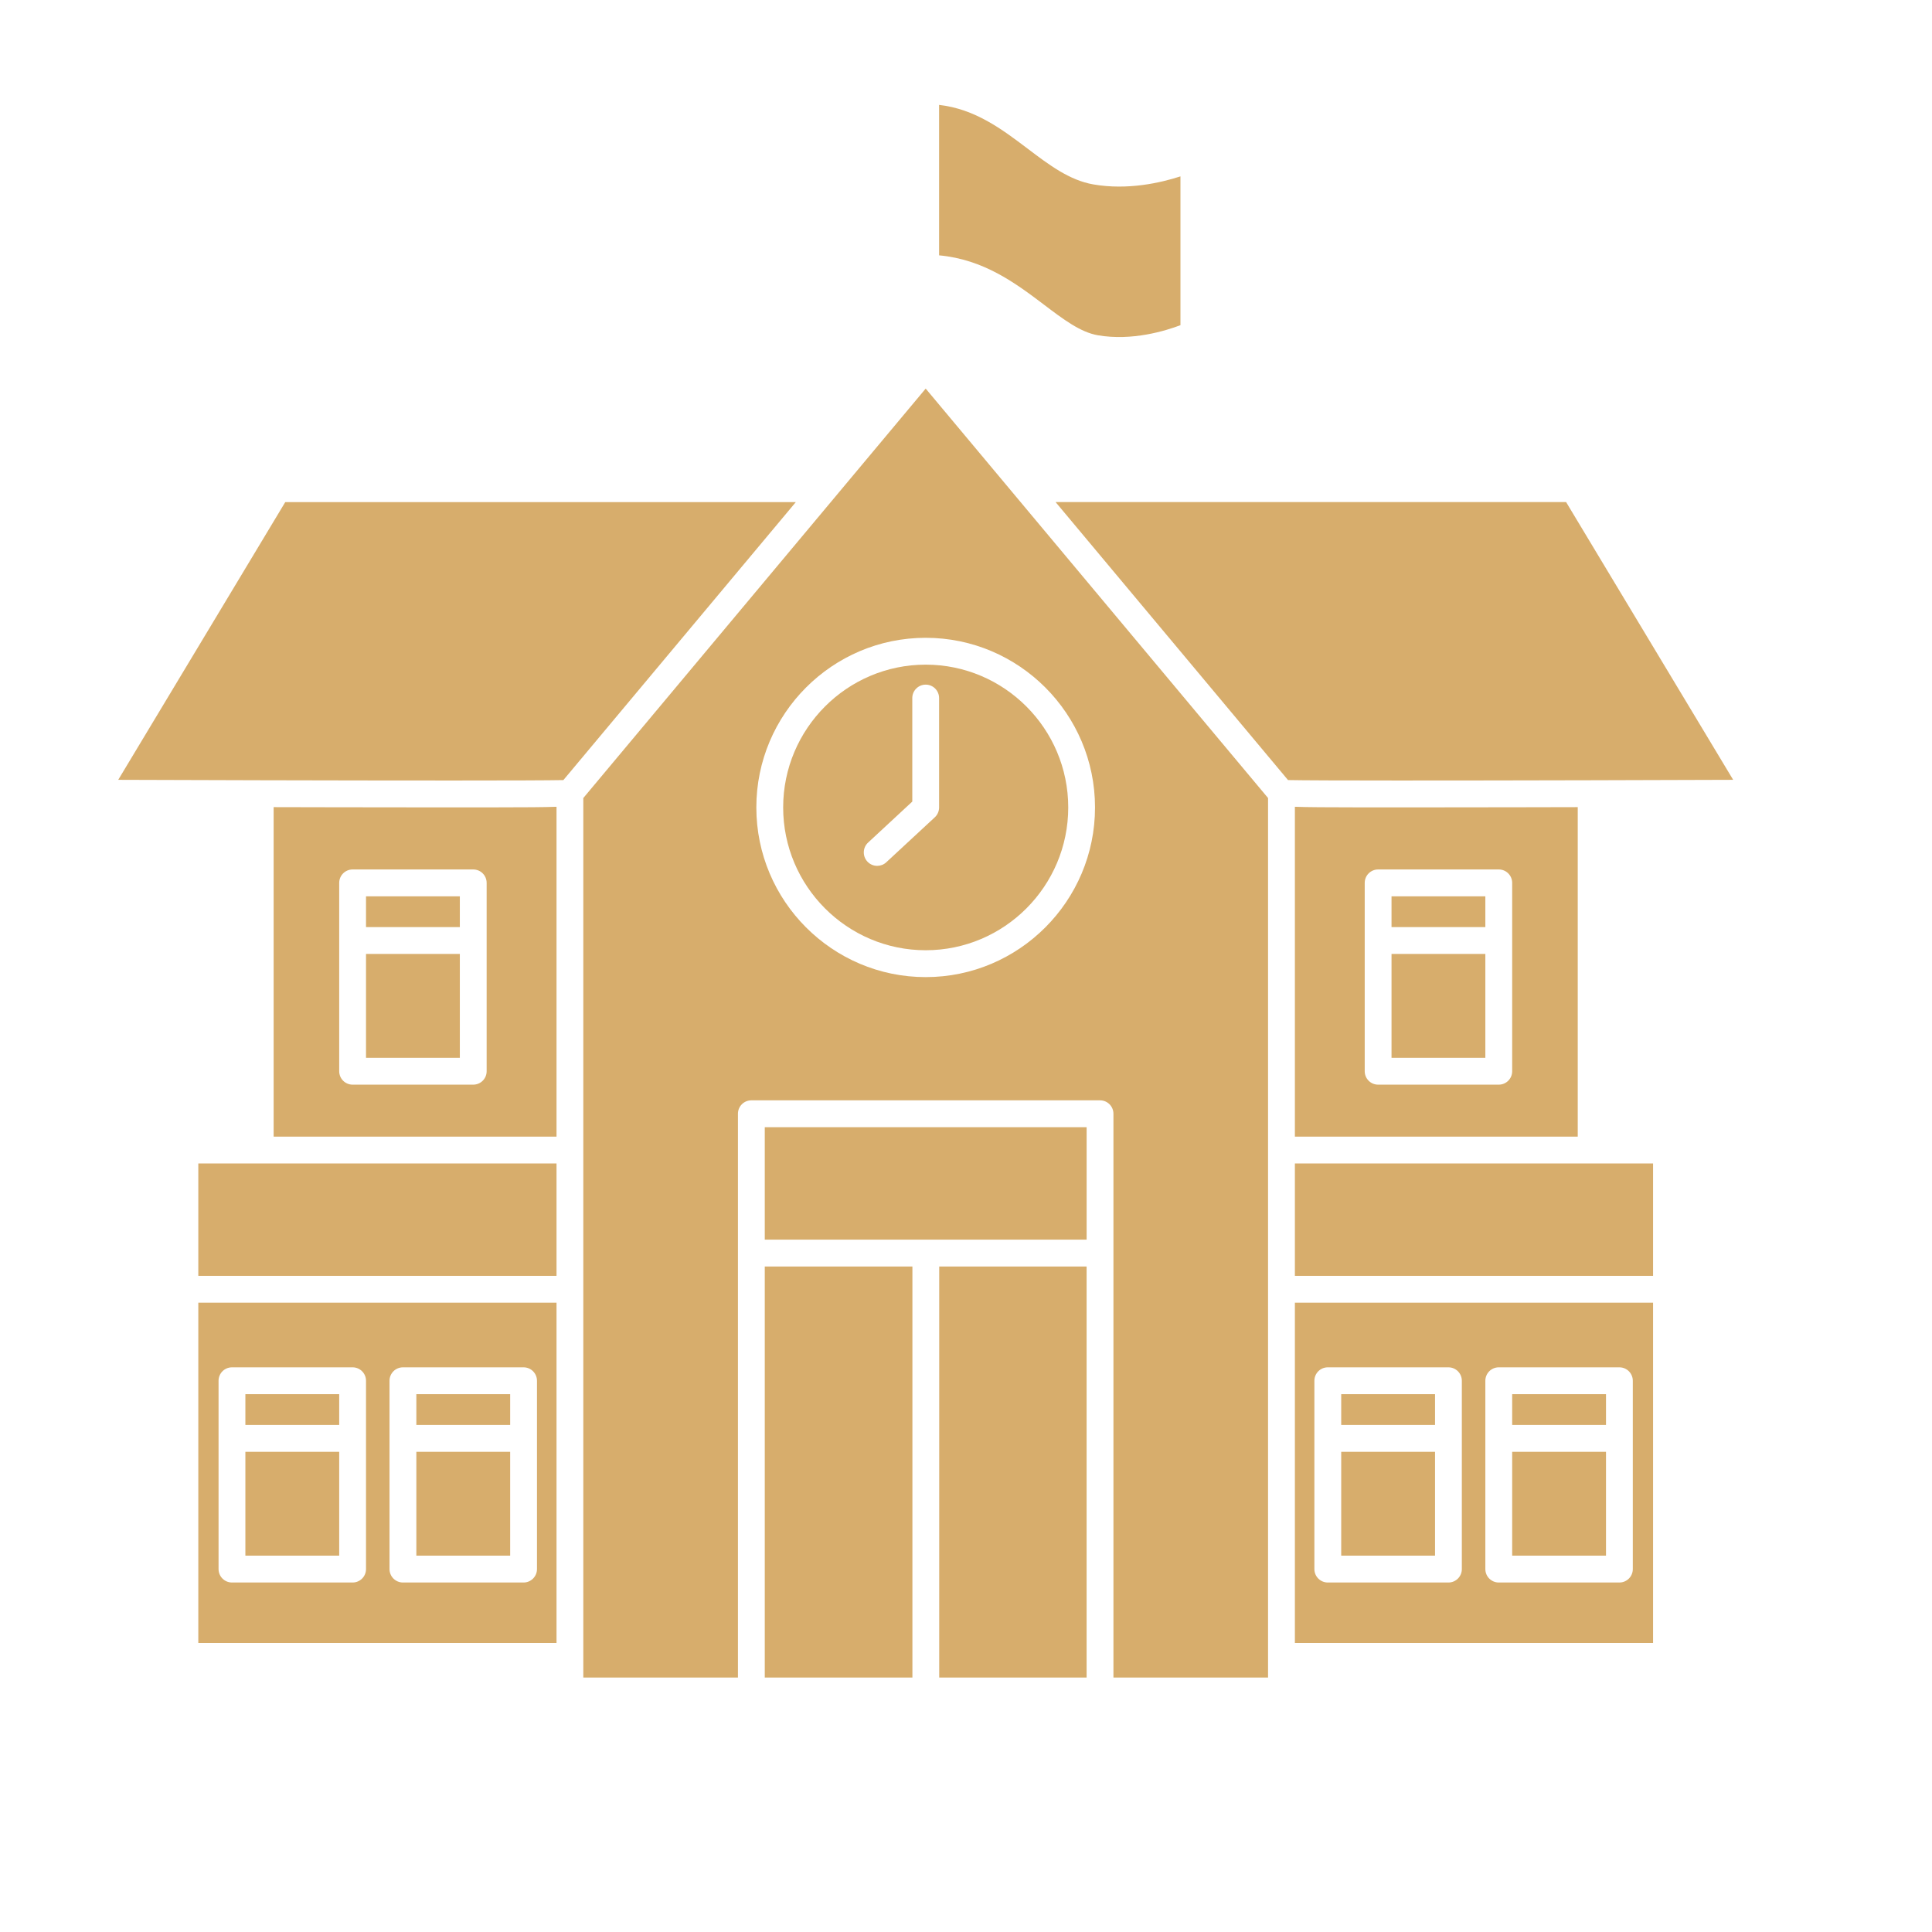
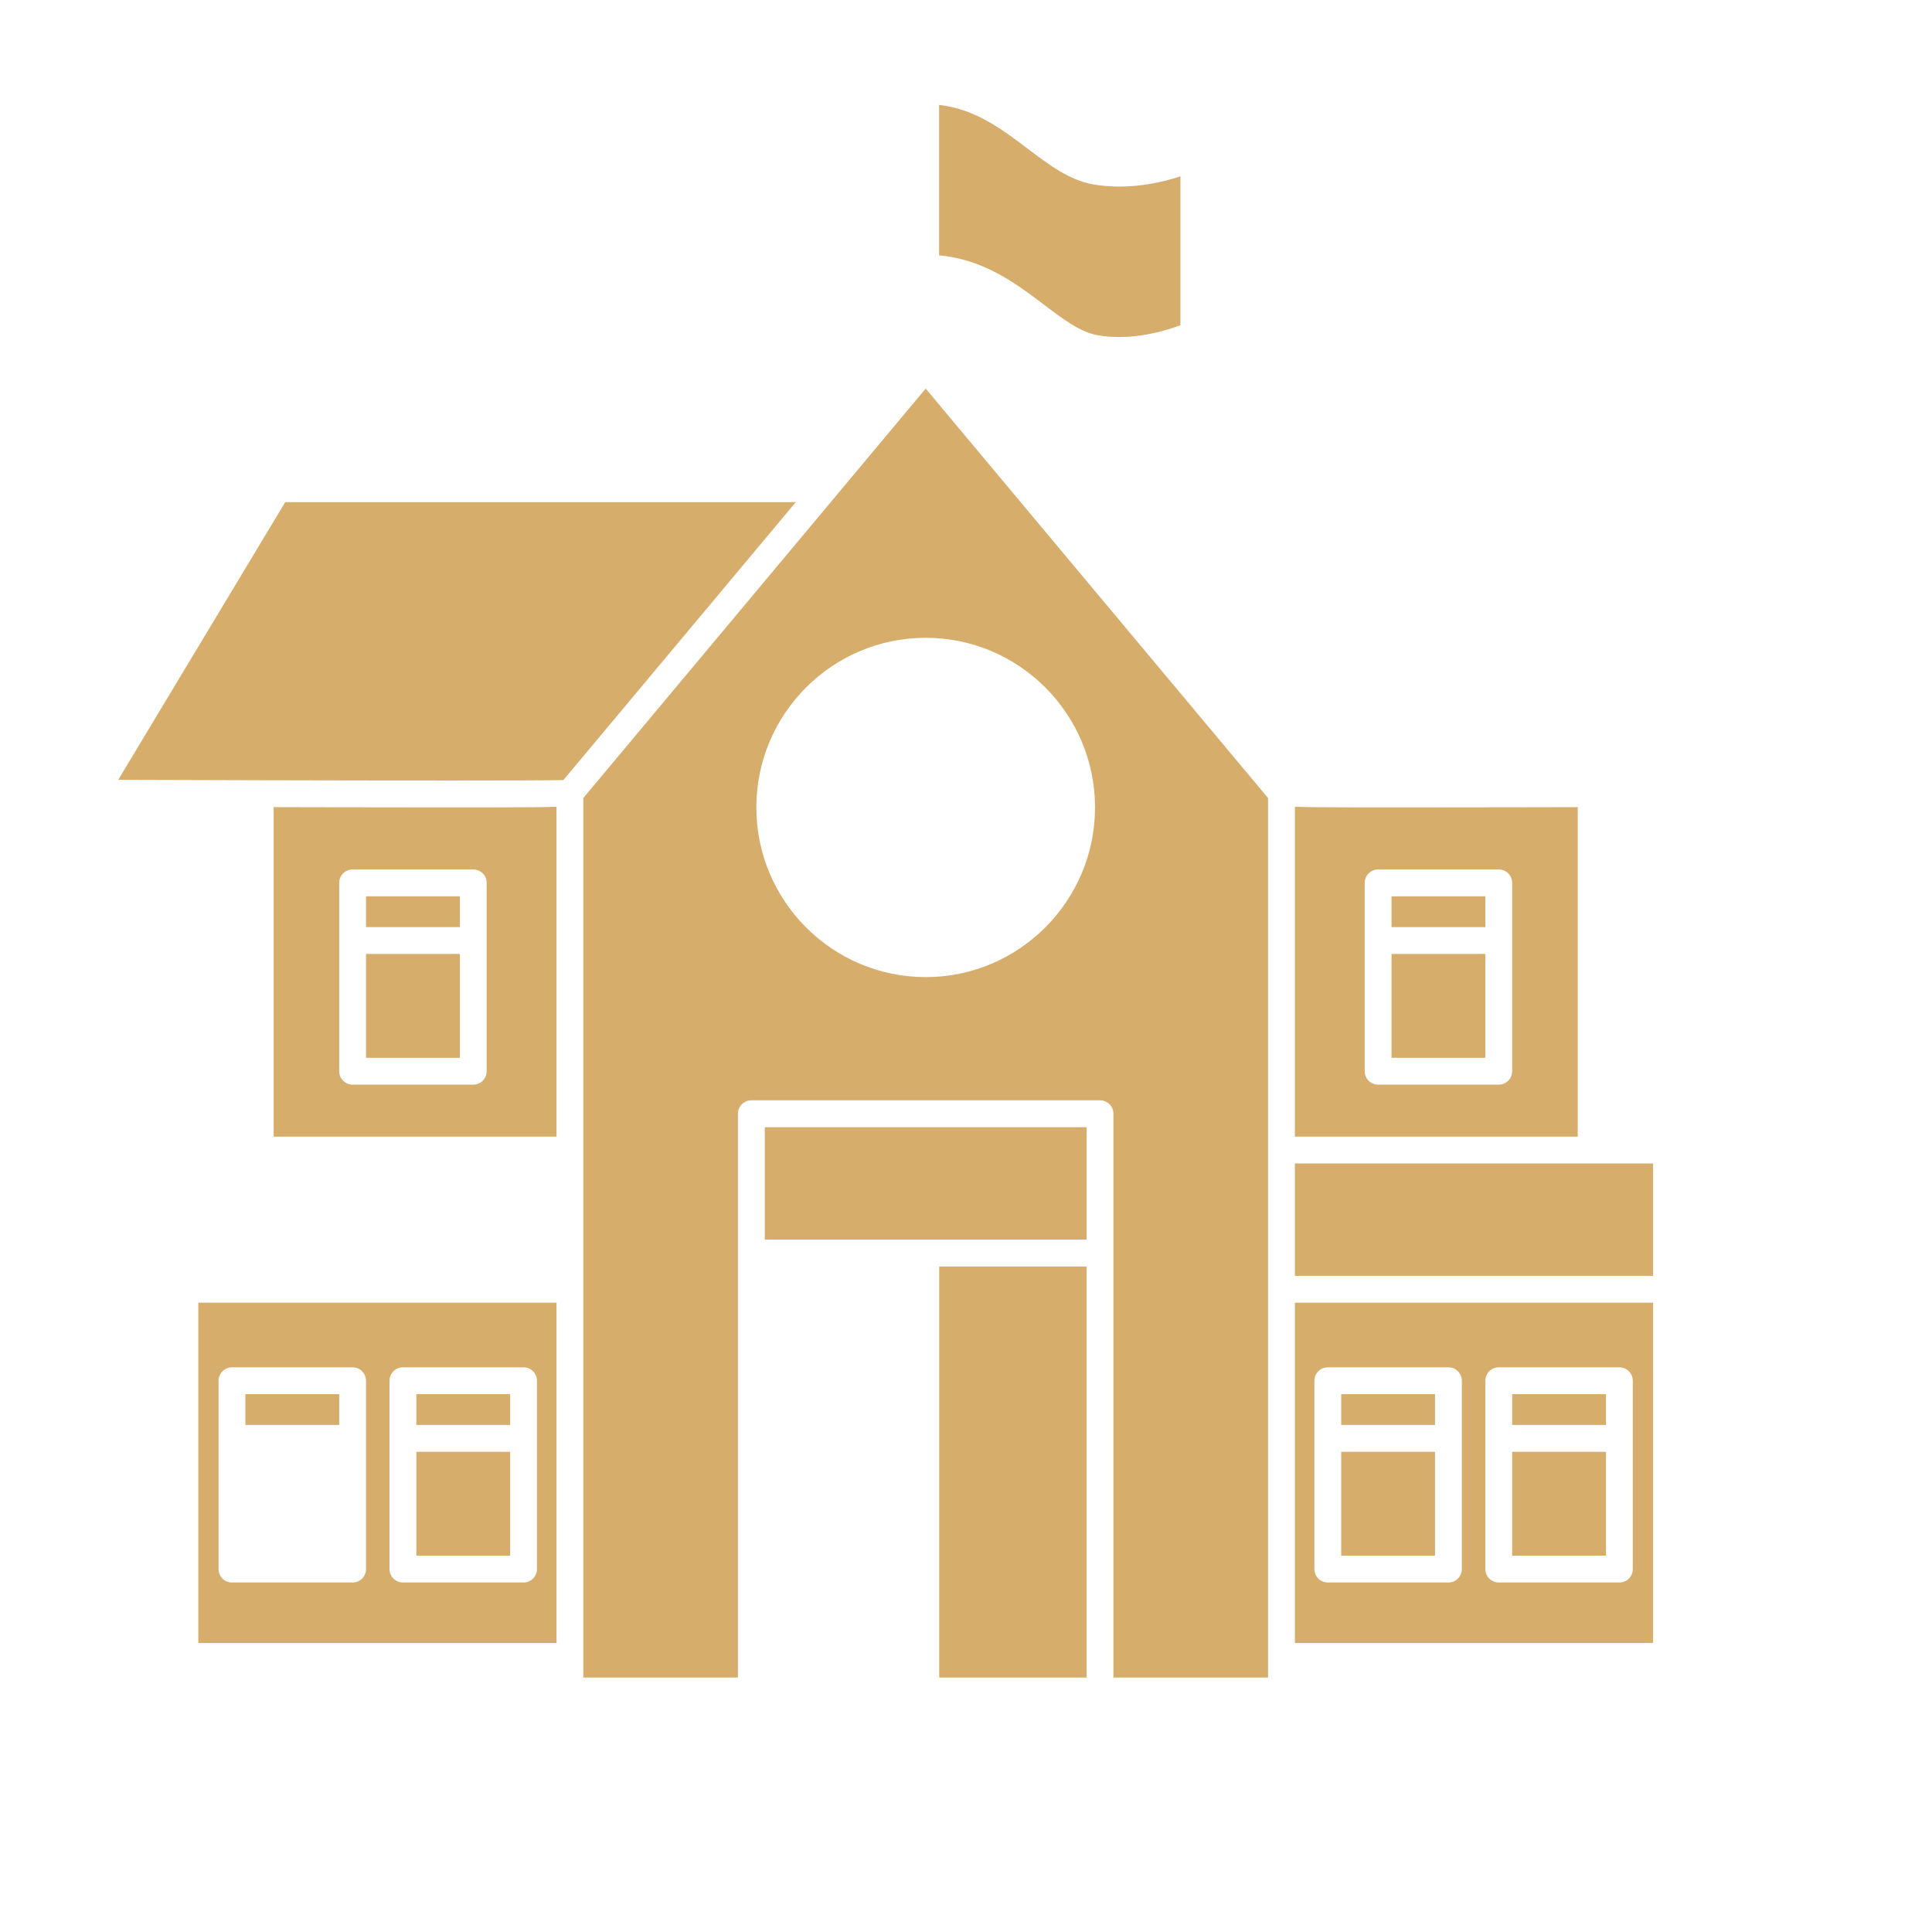
<svg xmlns="http://www.w3.org/2000/svg" width="500" zoomAndPan="magnify" viewBox="0 0 375 375" height="500" preserveAspectRatio="xMidYMid meet" version="1.0">
  <defs>
    <clipPath id="81689e74ea">
      <path d="M 148 245 L 178 245 L 178 325.609 L 148 325.609 Z M 148 245 " clip-rule="nonzero" />
    </clipPath>
    <clipPath id="46484e7222">
      <path d="M 182 245 L 211 245 L 211 325.609 L 182 325.609 Z M 182 245 " clip-rule="nonzero" />
    </clipPath>
    <clipPath id="06f47d9b7c">
      <path d="M 22.219 97 L 155 97 L 155 152 L 22.219 152 Z M 22.219 97 " clip-rule="nonzero" />
    </clipPath>
    <clipPath id="fd9134d46b">
      <path d="M 182 20.359 L 230 20.359 L 230 66 L 182 66 Z M 182 20.359 " clip-rule="nonzero" />
    </clipPath>
    <clipPath id="2d6fb7a949">
      <path d="M 113 75 L 247 75 L 247 325.609 L 113 325.609 Z M 113 75 " clip-rule="nonzero" />
    </clipPath>
  </defs>
  <path fill="#d7ad6c" d="M 87.211 156.715 C 80.242 156.715 72.355 156.703 64.465 156.688 C 60.645 156.68 56.828 156.672 53.113 156.664 L 53.113 220.617 L 108.02 220.617 L 108.02 156.594 C 105.535 156.688 101.836 156.699 96.195 156.707 C 93.457 156.711 90.434 156.715 87.211 156.715 Z M 94.457 207.926 C 94.457 209.367 93.297 210.531 91.855 210.531 L 68.441 210.531 C 67.004 210.531 65.84 209.367 65.84 207.926 L 65.84 171.367 C 65.84 169.926 67.004 168.762 68.441 168.762 L 91.855 168.762 C 93.297 168.762 94.457 169.926 94.457 171.367 Z M 94.457 207.926 " fill-opacity="1" fill-rule="nonzero" />
  <path fill="#d7ad6c" d="M 71.043 185.16 L 89.254 185.16 L 89.254 205.32 L 71.043 205.32 Z M 71.043 185.16 " fill-opacity="1" fill-rule="nonzero" />
  <path fill="#d7ad6c" d="M 71.043 173.977 L 89.254 173.977 L 89.254 179.949 L 71.043 179.949 Z M 71.043 173.977 " fill-opacity="1" fill-rule="nonzero" />
  <g clip-path="url(#81689e74ea)">
-     <path fill="#d7ad6c" d="M 148.441 245.828 L 177.098 245.828 L 177.098 325.656 L 148.441 325.656 Z M 148.441 245.828 " fill-opacity="1" fill-rule="nonzero" />
-   </g>
+     </g>
  <path fill="#d7ad6c" d="M 148.441 218.789 L 210.914 218.789 L 210.914 240.613 L 148.441 240.613 Z M 148.441 218.789 " fill-opacity="1" fill-rule="nonzero" />
-   <path fill="#d7ad6c" d="M 38.492 225.828 L 108.02 225.828 L 108.02 247.641 L 38.492 247.641 Z M 38.492 225.828 " fill-opacity="1" fill-rule="nonzero" />
  <g clip-path="url(#46484e7222)">
    <path fill="#d7ad6c" d="M 182.301 245.828 L 210.91 245.828 L 210.91 325.656 L 182.301 325.656 Z M 182.301 245.828 " fill-opacity="1" fill-rule="nonzero" />
  </g>
  <g clip-path="url(#06f47d9b7c)">
    <path fill="#d7ad6c" d="M 55.371 97.453 L 22.949 151.363 C 31.59 151.395 41.074 151.422 50.504 151.445 C 50.508 151.445 50.508 151.445 50.512 151.445 C 50.512 151.445 50.512 151.445 50.516 151.445 C 77.422 151.512 103.887 151.531 109.352 151.414 L 154.469 97.457 L 55.371 97.457 Z M 55.371 97.453 " fill-opacity="1" fill-rule="nonzero" />
  </g>
  <path fill="#d7ad6c" d="M 80.812 281.797 L 99.023 281.797 L 99.023 301.949 L 80.812 301.949 Z M 80.812 281.797 " fill-opacity="1" fill-rule="nonzero" />
  <path fill="#d7ad6c" d="M 80.812 270.609 L 99.023 270.609 L 99.023 276.582 L 80.812 276.582 Z M 80.812 270.609 " fill-opacity="1" fill-rule="nonzero" />
  <g clip-path="url(#fd9134d46b)">
    <path fill="#d7ad6c" d="M 213.09 65.074 C 219.742 66.227 226.281 64.199 229.125 63.117 L 229.125 34.234 C 225.266 35.488 218.867 36.949 212.207 35.793 C 207.574 34.988 203.629 32.008 199.457 28.848 C 194.441 25.051 189.262 21.16 182.277 20.359 L 182.277 49.562 C 190.945 50.359 197.117 54.961 202.594 59.105 C 206.406 61.996 209.703 64.488 213.09 65.074 Z M 213.09 65.074 " fill-opacity="1" fill-rule="nonzero" />
  </g>
  <path fill="#d7ad6c" d="M 38.492 318.902 L 108.02 318.902 L 108.02 252.855 L 38.492 252.855 Z M 75.605 268.004 C 75.605 266.562 76.77 265.398 78.211 265.398 L 101.625 265.398 C 103.062 265.398 104.227 266.562 104.227 268.004 L 104.227 304.559 C 104.227 306 103.062 307.164 101.625 307.164 L 78.211 307.164 C 76.77 307.164 75.605 306 75.605 304.559 Z M 42.422 268.004 C 42.422 266.562 43.586 265.398 45.027 265.398 L 68.441 265.398 C 69.879 265.398 71.043 266.562 71.043 268.004 L 71.043 304.559 C 71.043 306 69.879 307.164 68.441 307.164 L 45.027 307.164 C 43.586 307.164 42.422 306 42.422 304.559 Z M 42.422 268.004 " fill-opacity="1" fill-rule="nonzero" />
-   <path fill="#d7ad6c" d="M 47.629 281.797 L 65.84 281.797 L 65.84 301.949 L 47.629 301.949 Z M 47.629 281.797 " fill-opacity="1" fill-rule="nonzero" />
-   <path fill="#d7ad6c" d="M 152.012 156.723 C 152.012 172.008 164.426 184.441 179.676 184.441 C 194.93 184.441 207.344 172.008 207.344 156.723 C 207.344 141.441 194.93 129.008 179.676 129.008 C 164.426 129.008 152.012 141.441 152.012 156.723 Z M 182.277 135.492 L 182.277 156.723 C 182.277 157.449 181.977 158.145 181.445 158.637 L 172.031 167.363 C 171.531 167.832 170.895 168.062 170.262 168.062 C 169.562 168.062 168.867 167.781 168.355 167.227 C 167.379 166.172 167.441 164.52 168.496 163.543 L 177.074 155.586 L 177.074 135.496 C 177.074 134.055 178.238 132.887 179.676 132.887 C 181.117 132.887 182.277 134.051 182.277 135.492 Z M 182.277 135.492 " fill-opacity="1" fill-rule="nonzero" />
  <path fill="#d7ad6c" d="M 47.629 270.609 L 65.84 270.609 L 65.84 276.582 L 47.629 276.582 Z M 47.629 270.609 " fill-opacity="1" fill-rule="nonzero" />
  <path fill="#d7ad6c" d="M 260.328 281.797 L 278.539 281.797 L 278.539 301.949 L 260.328 301.949 Z M 260.328 281.797 " fill-opacity="1" fill-rule="nonzero" />
  <path fill="#d7ad6c" d="M 251.336 225.828 L 320.859 225.828 L 320.859 247.641 L 251.336 247.641 Z M 251.336 225.828 " fill-opacity="1" fill-rule="nonzero" />
  <path fill="#d7ad6c" d="M 251.336 318.902 L 320.859 318.902 L 320.859 252.855 L 251.336 252.855 Z M 288.305 268.004 C 288.305 266.562 289.469 265.398 290.91 265.398 L 314.324 265.398 C 315.762 265.398 316.926 266.562 316.926 268.004 L 316.926 304.559 C 316.926 306 315.762 307.164 314.324 307.164 L 290.91 307.164 C 289.469 307.164 288.305 306 288.305 304.559 Z M 255.121 268.004 C 255.121 266.562 256.285 265.398 257.727 265.398 L 281.141 265.398 C 282.578 265.398 283.742 266.562 283.742 268.004 L 283.742 304.559 C 283.742 306 282.578 307.164 281.141 307.164 L 257.727 307.164 C 256.285 307.164 255.121 306 255.121 304.559 Z M 255.121 268.004 " fill-opacity="1" fill-rule="nonzero" />
  <path fill="#d7ad6c" d="M 260.328 270.609 L 278.539 270.609 L 278.539 276.582 L 260.328 276.582 Z M 260.328 270.609 " fill-opacity="1" fill-rule="nonzero" />
  <path fill="#d7ad6c" d="M 293.512 281.797 L 311.723 281.797 L 311.723 301.949 L 293.512 301.949 Z M 293.512 281.797 " fill-opacity="1" fill-rule="nonzero" />
  <path fill="#d7ad6c" d="M 293.512 270.609 L 311.723 270.609 L 311.723 276.582 L 293.512 276.582 Z M 293.512 270.609 " fill-opacity="1" fill-rule="nonzero" />
  <path fill="#d7ad6c" d="M 263.156 156.707 C 257.516 156.695 253.816 156.688 251.336 156.594 L 251.336 220.617 L 306.238 220.617 L 306.238 156.664 C 302.52 156.672 298.711 156.684 294.887 156.688 C 287 156.703 279.109 156.715 272.145 156.715 C 268.918 156.715 265.895 156.711 263.156 156.707 Z M 293.512 171.367 L 293.512 207.926 C 293.512 209.367 292.348 210.531 290.91 210.531 L 267.492 210.531 C 266.055 210.531 264.891 209.367 264.891 207.926 L 264.891 171.367 C 264.891 169.926 266.055 168.762 267.492 168.762 L 290.91 168.762 C 292.348 168.762 293.512 169.926 293.512 171.367 Z M 293.512 171.367 " fill-opacity="1" fill-rule="nonzero" />
  <g clip-path="url(#2d6fb7a949)">
    <path fill="#d7ad6c" d="M 113.219 154.898 L 113.219 325.656 L 143.234 325.656 L 143.234 216.18 C 143.234 214.738 144.398 213.574 145.836 213.574 L 213.516 213.574 C 214.953 213.574 216.117 214.738 216.117 216.18 L 216.117 325.656 L 246.129 325.656 L 246.129 154.898 L 179.676 75.426 Z M 212.543 156.723 C 212.543 174.883 197.797 189.656 179.676 189.656 C 161.551 189.656 146.805 174.883 146.805 156.723 C 146.805 138.566 161.551 123.797 179.676 123.797 C 197.797 123.797 212.543 138.566 212.543 156.723 Z M 212.543 156.723 " fill-opacity="1" fill-rule="nonzero" />
  </g>
  <path fill="#d7ad6c" d="M 270.094 185.16 L 288.305 185.16 L 288.305 205.32 L 270.094 205.32 Z M 270.094 185.16 " fill-opacity="1" fill-rule="nonzero" />
-   <path fill="#d7ad6c" d="M 308.836 151.445 C 308.84 151.445 308.84 151.445 308.84 151.445 C 308.844 151.445 308.844 151.445 308.848 151.445 C 318.277 151.422 327.762 151.395 336.406 151.363 L 303.98 97.453 L 204.887 97.453 L 250.004 151.41 C 255.465 151.531 281.93 151.512 308.836 151.445 Z M 308.836 151.445 " fill-opacity="1" fill-rule="nonzero" />
  <path fill="#d7ad6c" d="M 270.094 173.977 L 288.305 173.977 L 288.305 179.949 L 270.094 179.949 Z M 270.094 173.977 " fill-opacity="1" fill-rule="nonzero" />
</svg>